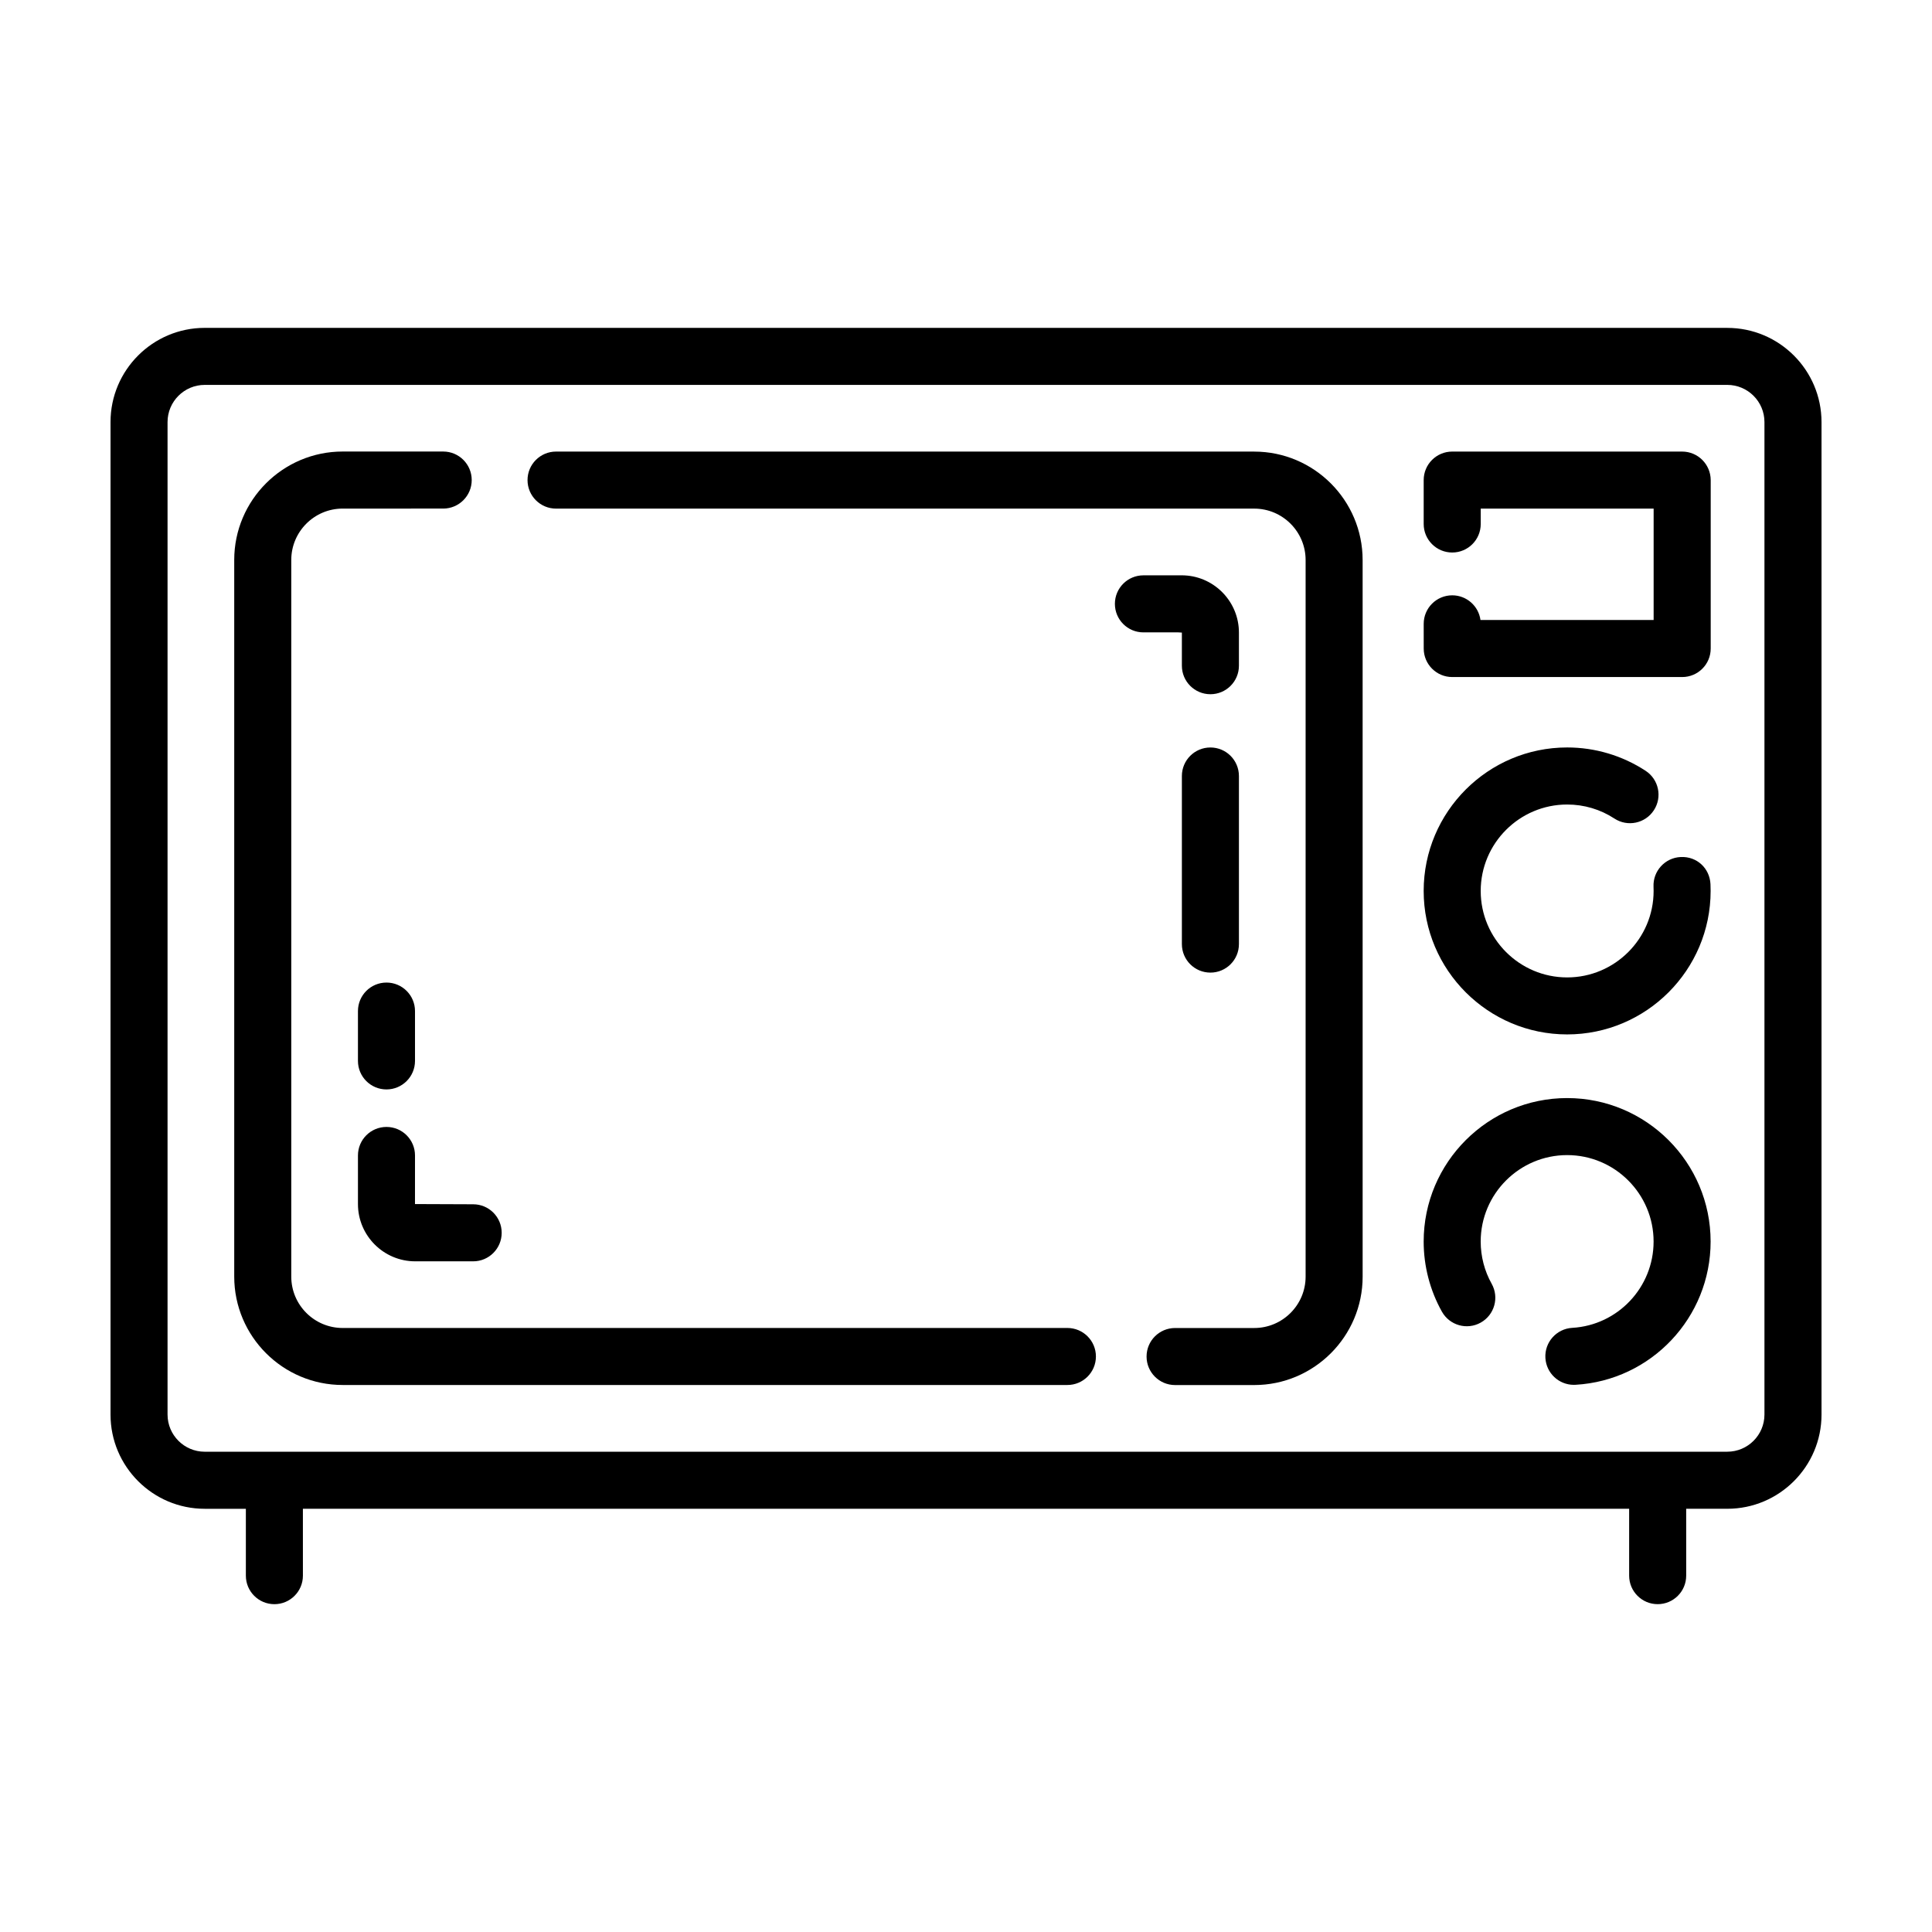
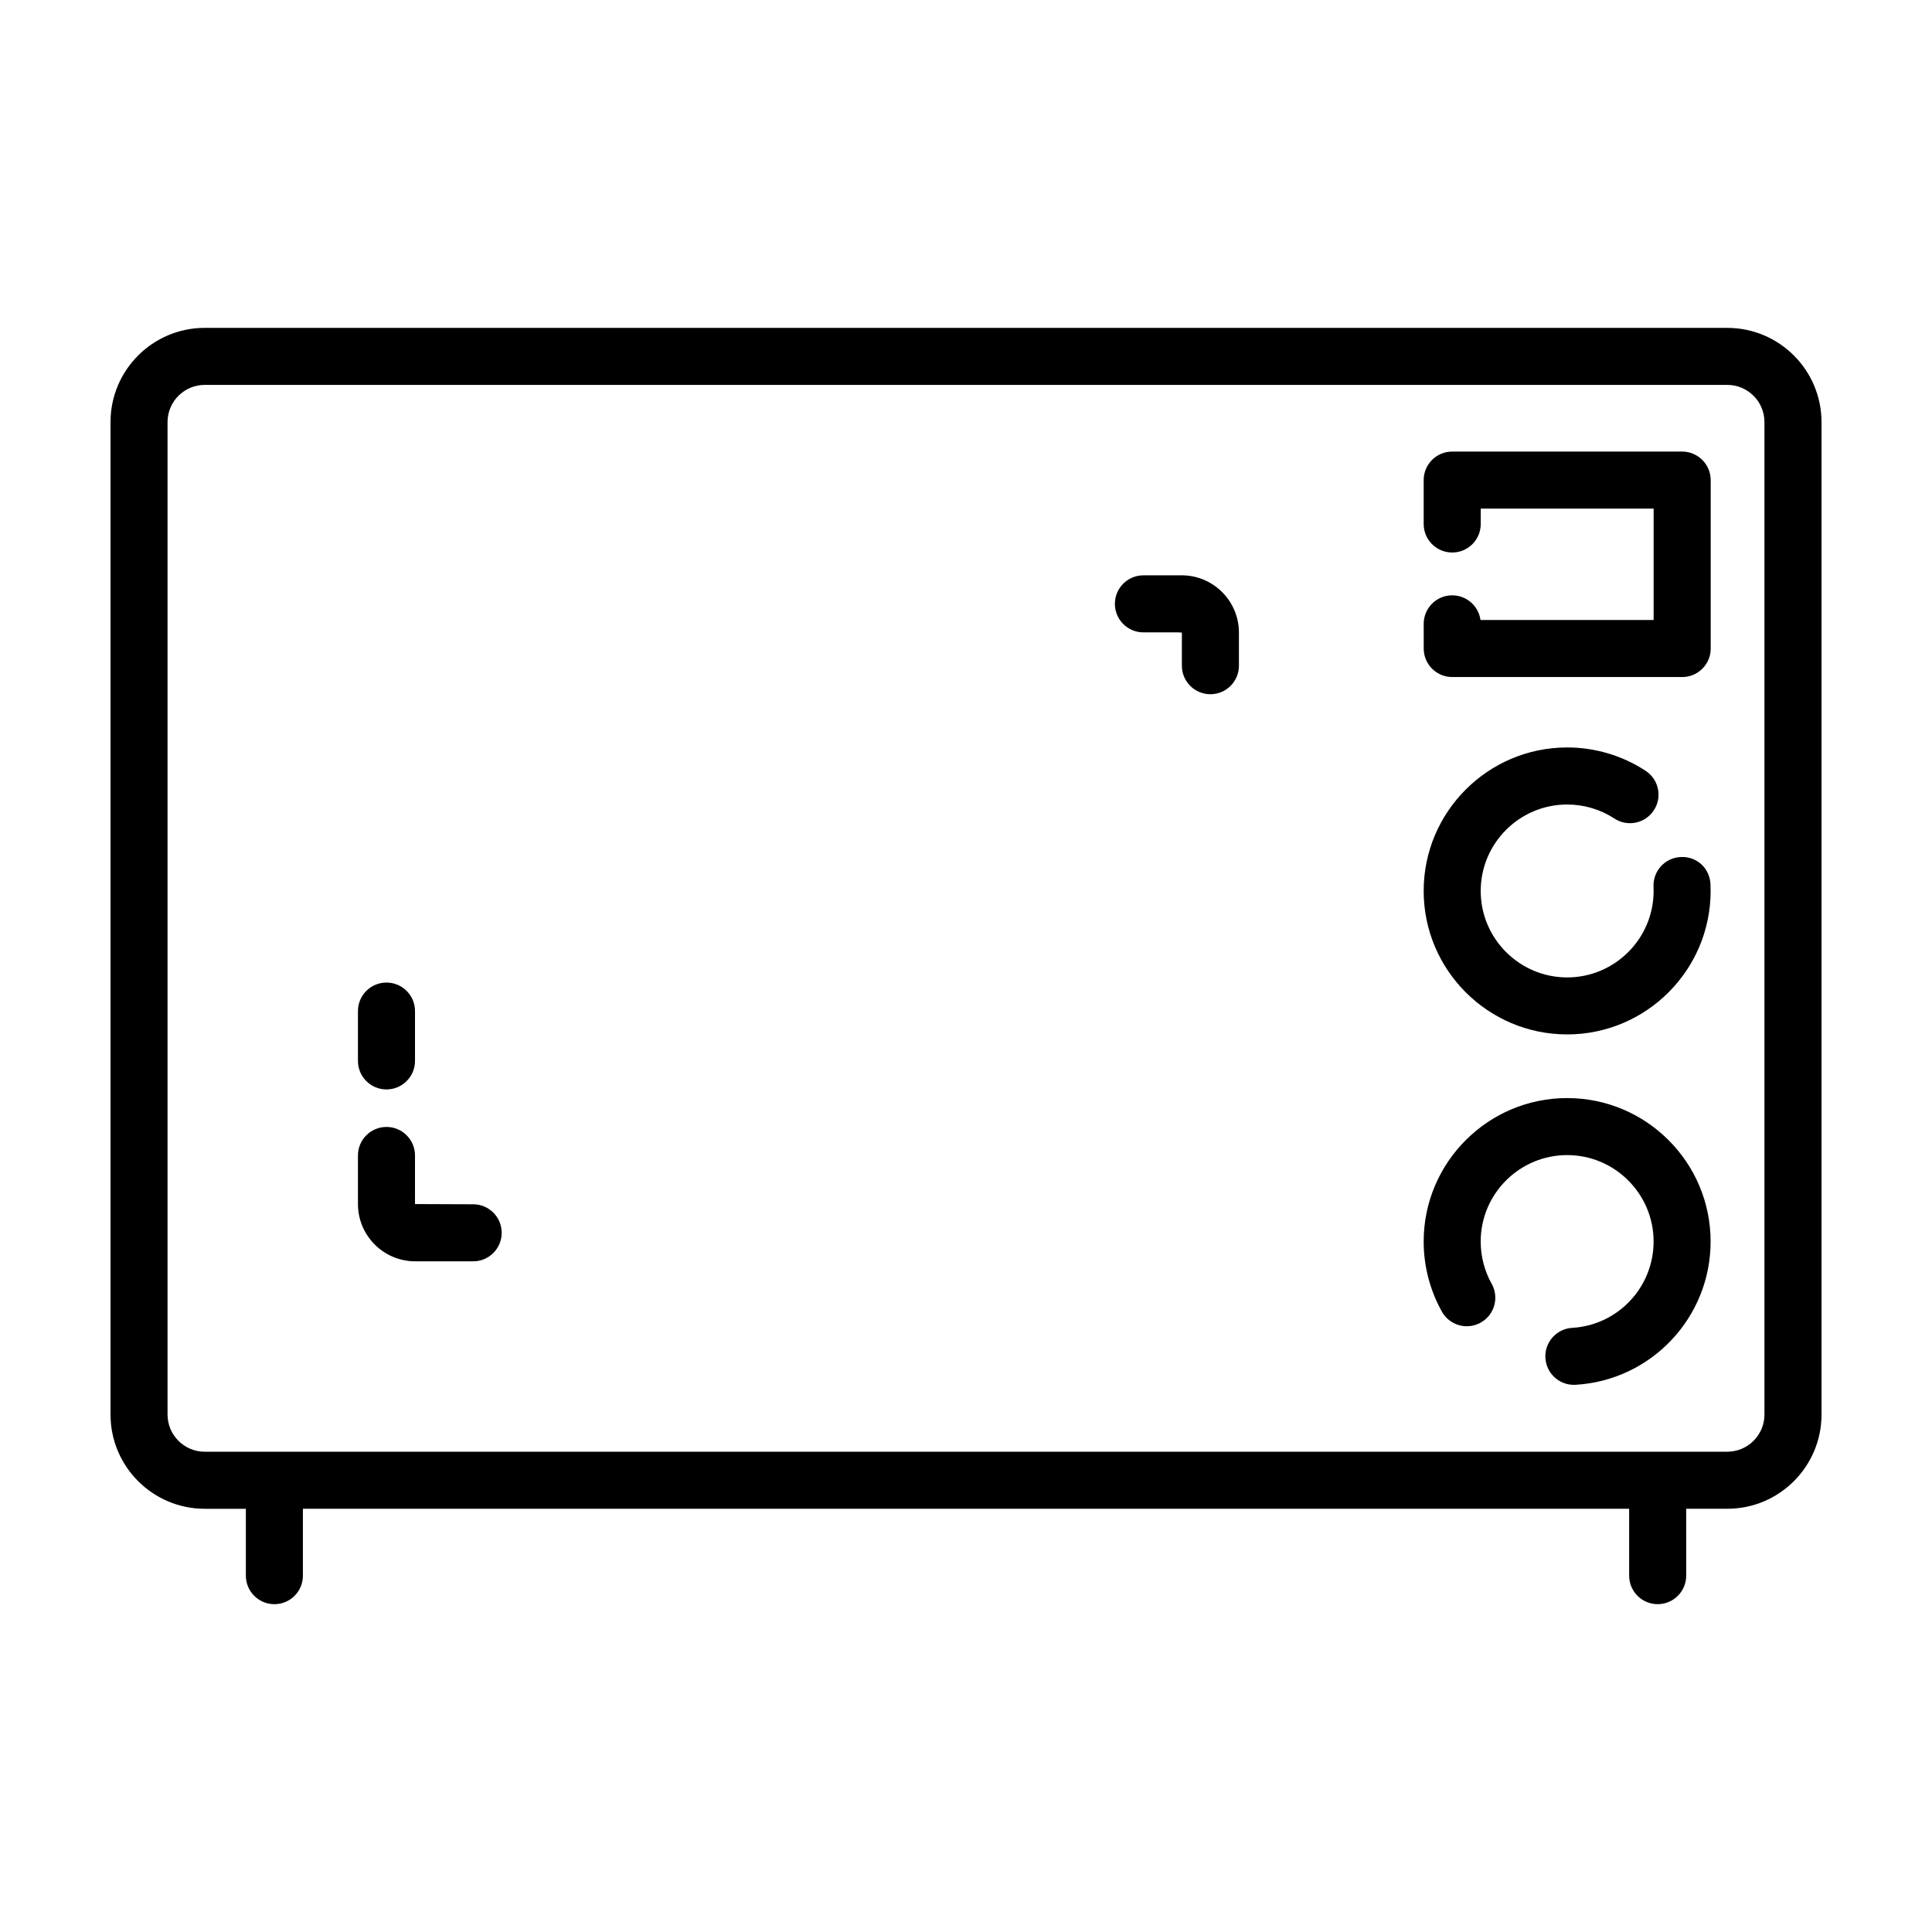
<svg xmlns="http://www.w3.org/2000/svg" fill="#000000" width="800px" height="800px" version="1.1" viewBox="144 144 512 512">
  <g>
    <path d="m601.75 230.89h-403.5c-13.762 0-24.961 11.191-24.961 24.961v263.03c0 13.766 11.199 24.965 24.965 24.965h10.902v17.719c0 4.176 3.379 7.559 7.559 7.559 4.176 0 7.559-3.379 7.559-7.559l-0.004-17.723h351.47v17.719c0 4.176 3.379 7.559 7.559 7.559 4.176 0 7.559-3.379 7.559-7.559l-0.004-17.719h10.902c13.766 0 24.965-11.199 24.965-24.965v-263.02c-0.008-13.77-11.207-24.961-24.969-24.961zm9.848 287.98c0 5.43-4.418 9.848-9.848 9.848l-403.5 0.004c-5.43 0-9.848-4.418-9.848-9.852v-263.02c0-5.43 4.418-9.848 9.848-9.848h403.5c5.43 0 9.848 4.418 9.848 9.848z" />
-     <path d="m476.38 263.67h-185.02c-4.176 0-7.559 3.379-7.559 7.559 0 4.176 3.379 7.559 7.559 7.559h185.02c7.512 0 13.621 6.109 13.621 13.621v189.91c0 7.512-6.109 13.617-13.621 13.617h-20.969c-4.176 0-7.559 3.379-7.559 7.559 0 4.176 3.379 7.559 7.559 7.559h20.965c15.844 0 28.738-12.891 28.738-28.73l-0.004-189.91c0-15.844-12.891-28.738-28.734-28.738z" />
-     <path d="m426.87 495.93h-192.06c-7.512 0-13.621-6.106-13.621-13.617v-189.91c0-7.512 6.109-13.621 13.621-13.621l26.641-0.004c4.176 0 7.559-3.379 7.559-7.559 0-4.176-3.379-7.559-7.559-7.559h-26.641c-15.844 0-28.738 12.891-28.738 28.738v189.91c0 15.844 12.891 28.73 28.738 28.73h192.06c4.176 0 7.559-3.379 7.559-7.559 0-4.168-3.387-7.551-7.562-7.551z" />
    <path d="m457.21 311.64v8.777c0 4.176 3.379 7.559 7.559 7.559 4.176 0 7.559-3.379 7.559-7.559v-8.777c0-8.07-6.328-14.691-14.281-15.148-0.207-0.016-0.418-0.023-0.629-0.023h-10.402c-4.176 0-7.559 3.379-7.559 7.559 0 4.176 3.379 7.559 7.559 7.559h9.238c0.312 0.031 0.637 0.055 0.957 0.055z" />
    <path d="m253.98 450.21c0-4.176-3.379-7.559-7.559-7.559-4.176 0-7.559 3.379-7.559 7.559v12.879c0 8.367 6.805 15.176 15.176 15.176h15.355c4.176 0 7.559-3.379 7.559-7.559 0-4.176-3.379-7.559-7.559-7.559l-15.418-0.059z" />
    <path d="m246.42 432.71c4.176 0 7.559-3.379 7.559-7.559v-13.203c0-4.176-3.379-7.559-7.559-7.559-4.176 0-7.559 3.379-7.559 7.559v13.203c0 4.18 3.383 7.559 7.559 7.559z" />
    <path d="m559.31 435c-20.969 0-38.023 17.059-38.023 38.023 0 6.508 1.672 12.934 4.836 18.582 2.047 3.641 6.644 4.941 10.289 2.898 3.641-2.039 4.938-6.644 2.898-10.289-1.906-3.394-2.91-7.266-2.91-11.191 0-12.629 10.277-22.91 22.91-22.91 12.629 0 22.91 10.277 22.91 22.91 0 12.133-9.473 22.172-21.562 22.871-4.168 0.238-7.352 3.812-7.113 7.977 0.23 4.019 3.562 7.125 7.535 7.125 0.145 0 0.293-0.004 0.438-0.012 20.082-1.152 35.812-17.828 35.812-37.961 0.004-20.965-17.051-38.023-38.02-38.023z" />
    <path d="m589.4 371.12c-4.168 0.191-7.391 3.727-7.199 7.898 0.016 0.363 0.023 0.73 0.023 1.098 0 12.629-10.277 22.91-22.91 22.91-12.629 0-22.91-10.277-22.91-22.91 0-12.629 10.277-22.91 22.91-22.91 4.469 0 8.801 1.285 12.516 3.715 3.496 2.293 8.184 1.301 10.461-2.191 2.289-3.492 1.305-8.176-2.191-10.461-6.188-4.039-13.371-6.184-20.789-6.184-20.969 0-38.023 17.059-38.023 38.023 0 20.965 17.059 38.023 38.023 38.023s38.023-17.059 38.023-38.023c0-0.598-0.012-1.199-0.039-1.793-0.191-4.164-3.562-7.406-7.894-7.195z" />
    <path d="m589.78 263.67h-60.93c-4.176 0-7.559 3.379-7.559 7.559v11.633c0 4.176 3.379 7.559 7.559 7.559 4.176 0 7.559-3.379 7.559-7.559v-4.074h45.82v29.516h-45.887c-0.5-3.691-3.664-6.539-7.488-6.539-4.176 0-7.559 3.379-7.559 7.559l0.004 6.539c0 4.176 3.379 7.559 7.559 7.559h60.938c4.176 0 7.559-3.379 7.559-7.559v-44.633c-0.016-4.176-3.394-7.559-7.574-7.559z" />
-     <path d="m464.77 342.09c-4.176 0-7.559 3.379-7.559 7.559v44.543c0 4.176 3.379 7.559 7.559 7.559 4.176 0 7.559-3.379 7.559-7.559v-44.543c-0.004-4.176-3.383-7.559-7.559-7.559z" />
  </g>
</svg>